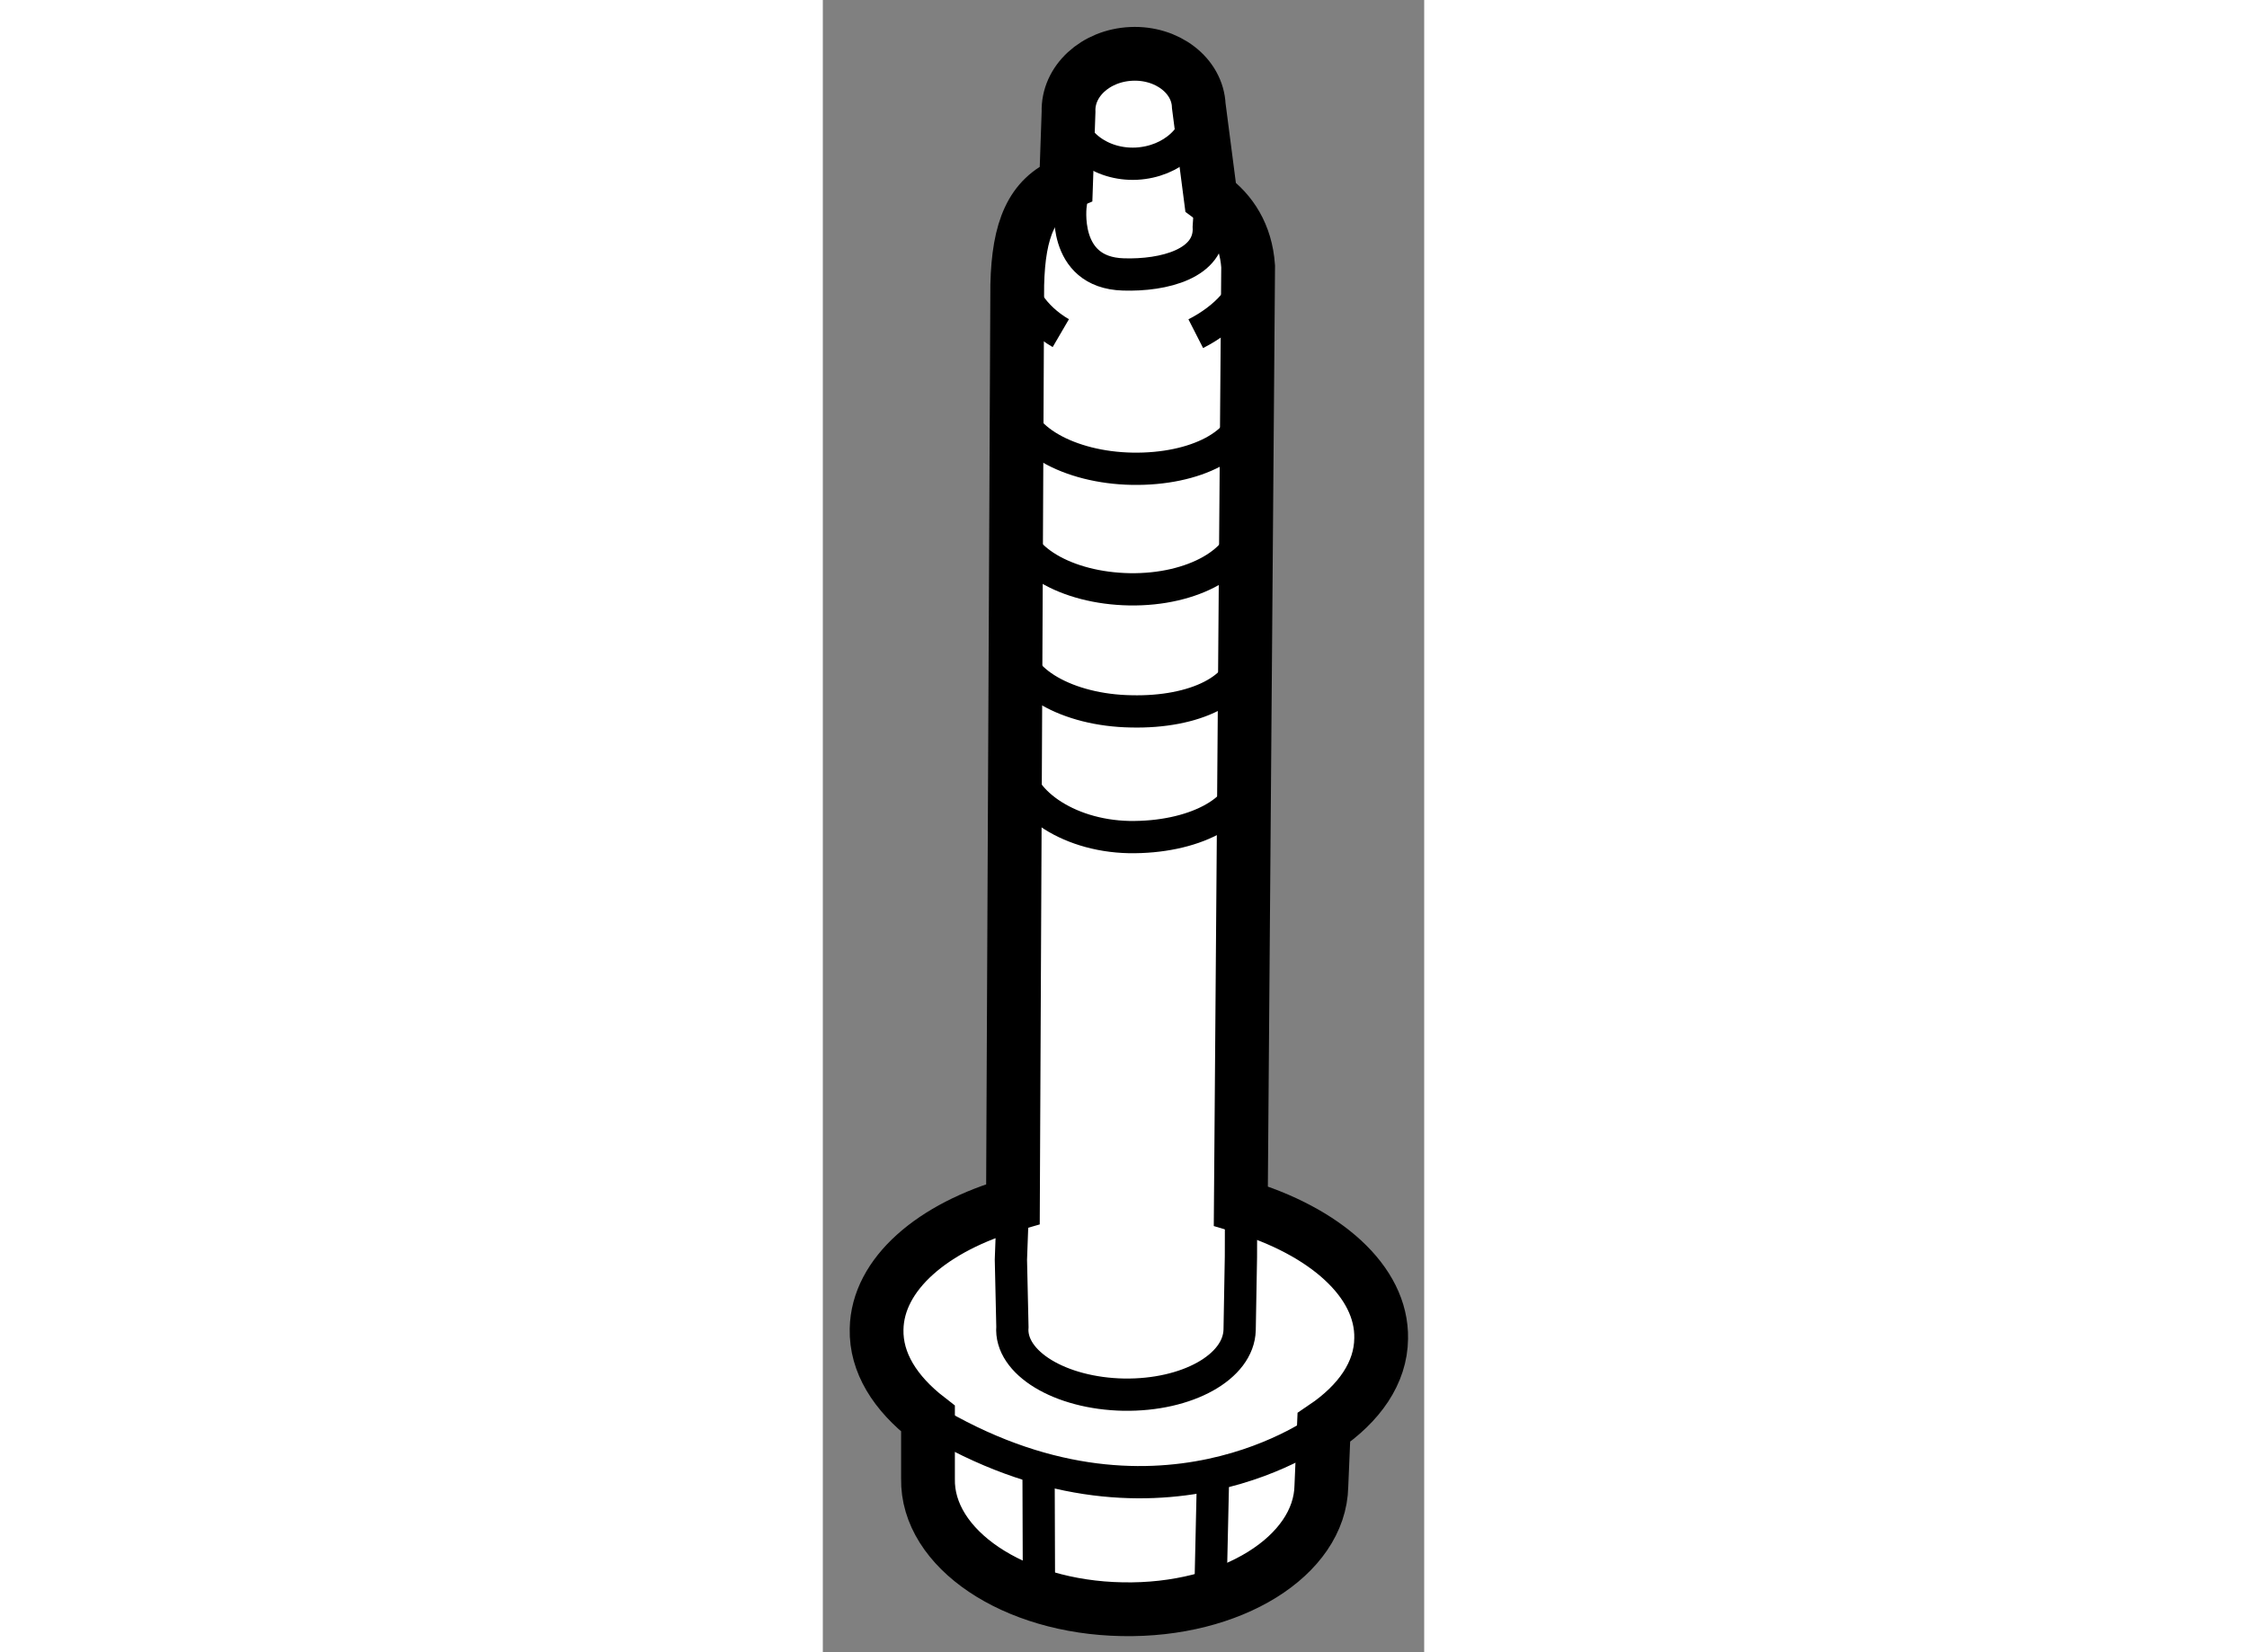
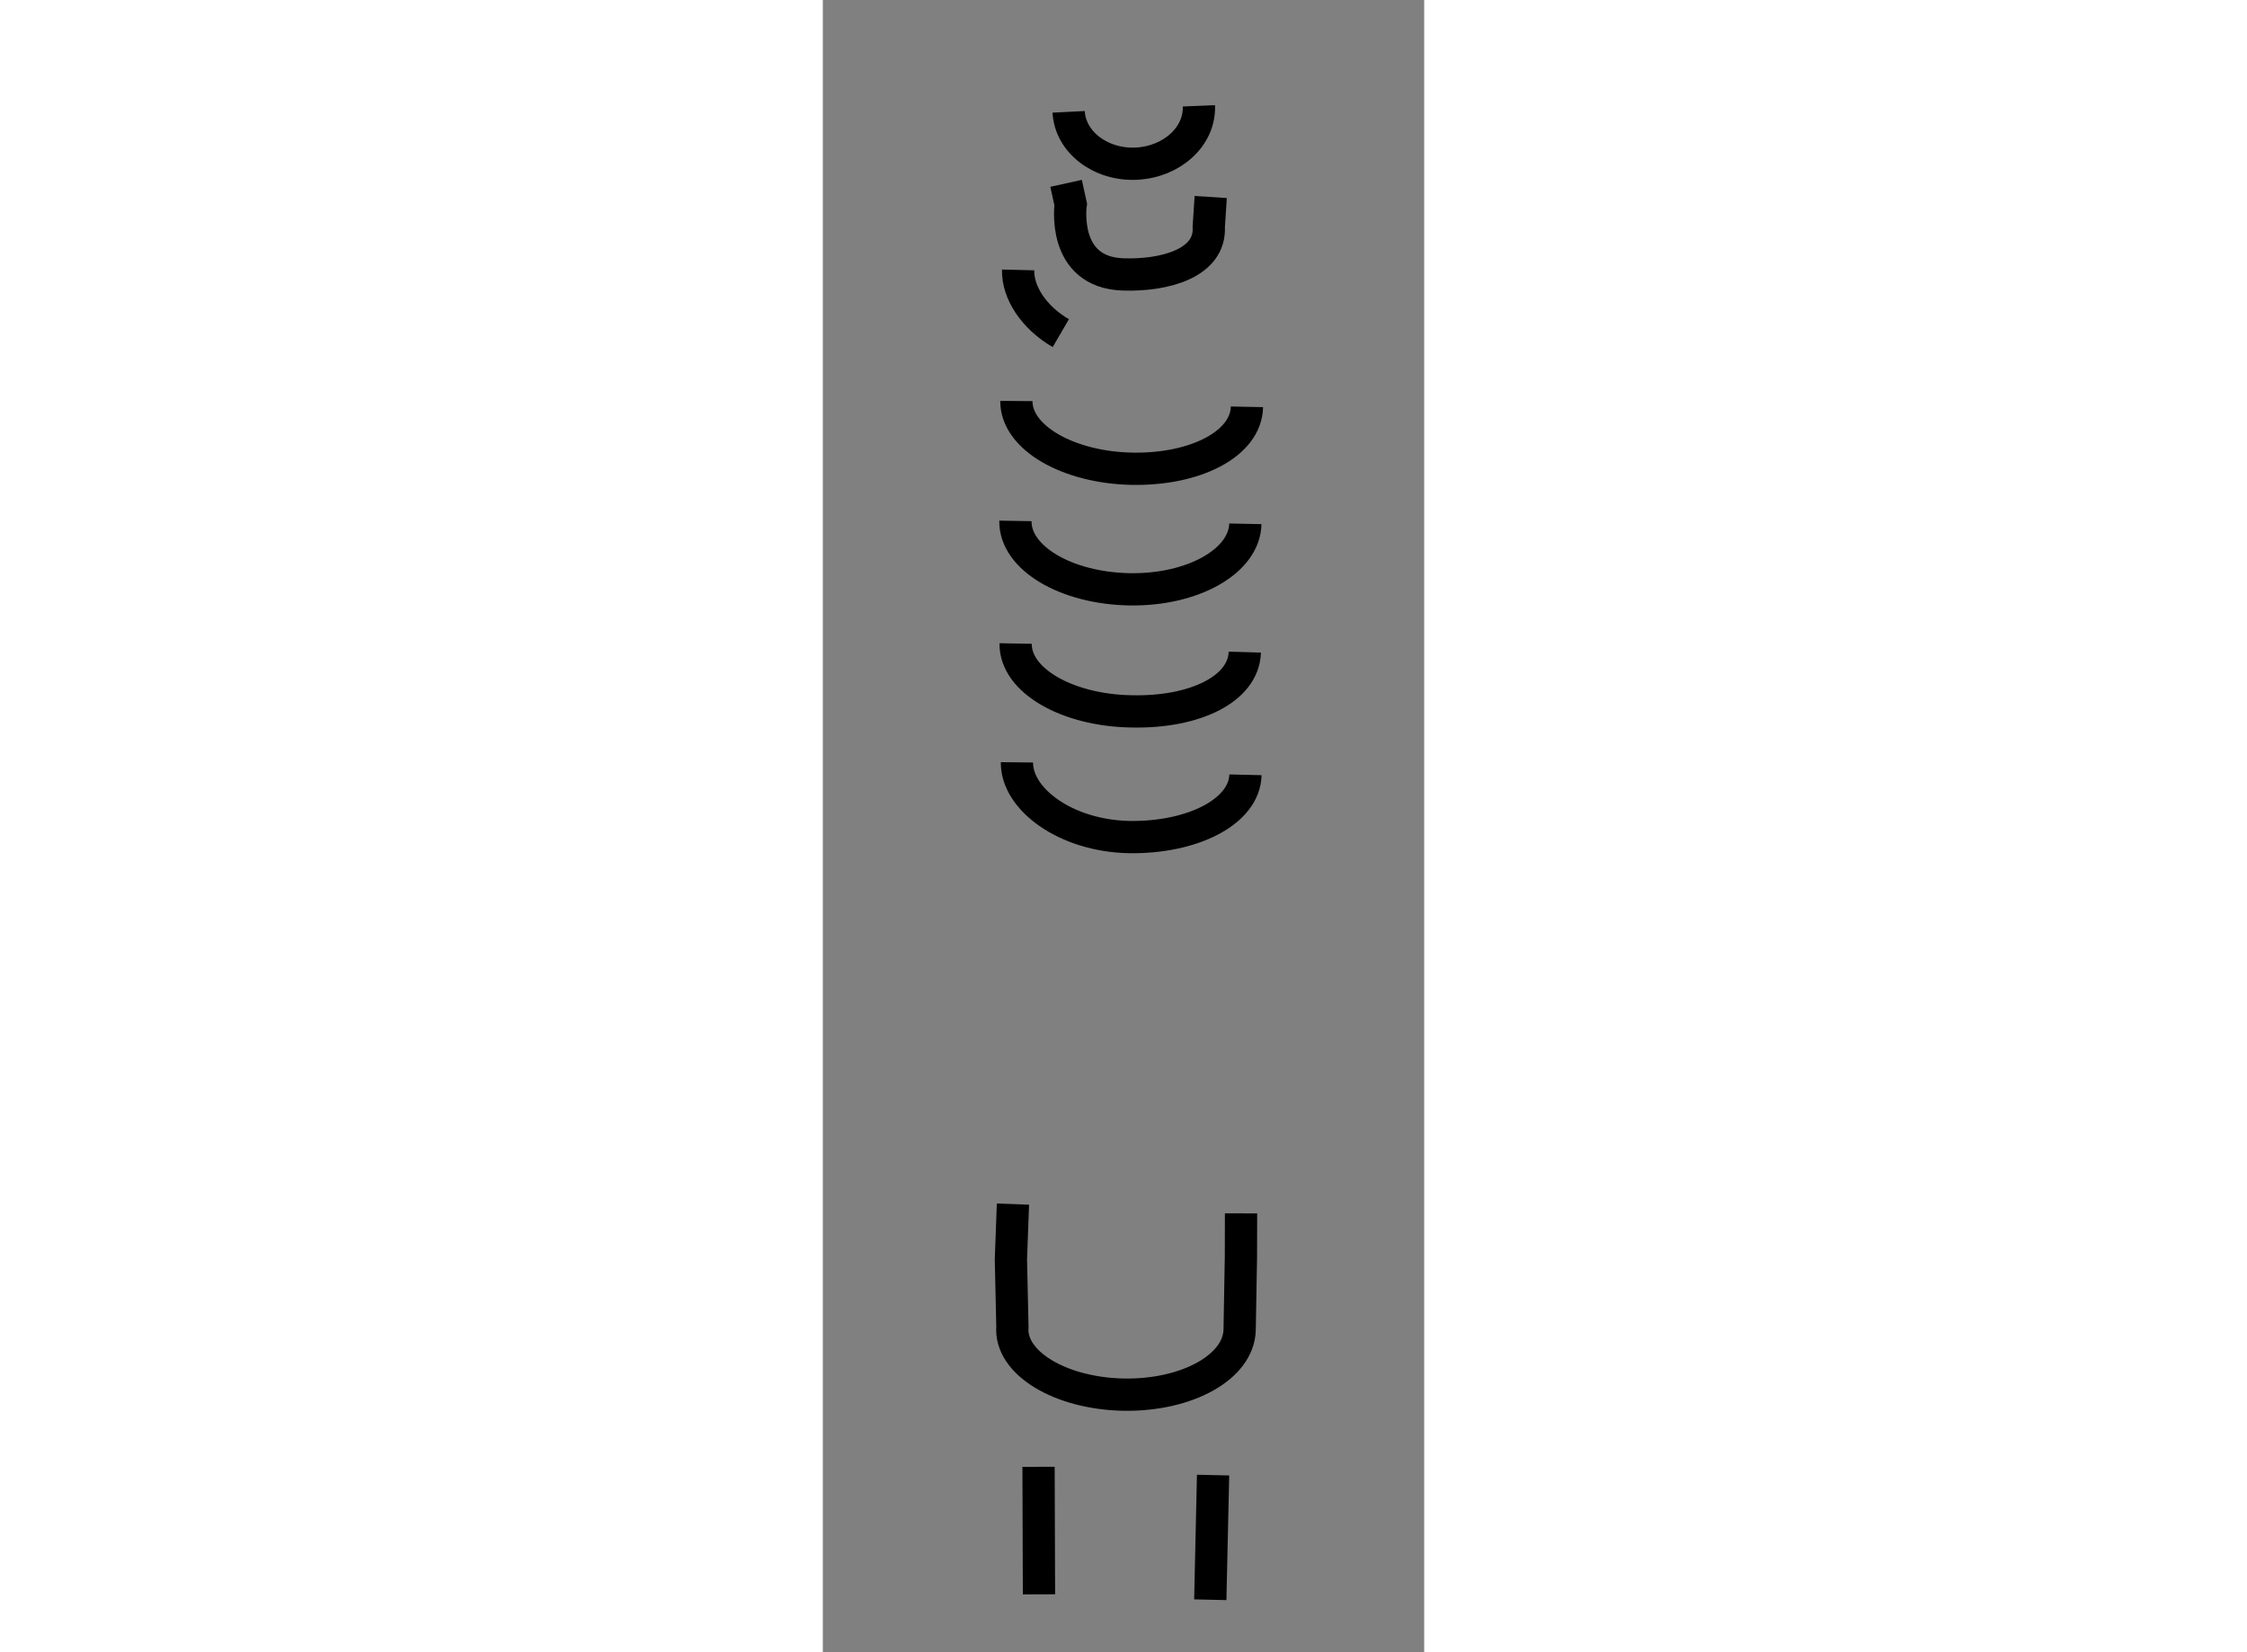
<svg xmlns="http://www.w3.org/2000/svg" version="1.1" x="0px" y="0px" width="244.8px" height="180px" viewBox="136.393 137.293 5.592 15.364" enable-background="new 0 0 244.8 180" xml:space="preserve">
  <rect x="136.393" y="137.293" width="5.592" height="15.364" fill="#808080" stroke="none" />
  <g>
-     <path fill="#FFFFFF" stroke="#000000" stroke-width="0.5" d="M138.201,139.943c0.012-0.521,0.135-0.811,0.454-0.945l0.023-0.665    c-0.01-0.284,0.25-0.524,0.584-0.539c0.333-0.015,0.615,0.201,0.627,0.483l0.11,0.848c0.19,0.139,0.328,0.347,0.349,0.645    l-0.068,8.738c0.78,0.232,1.316,0.7,1.305,1.232c-0.003,0.318-0.202,0.604-0.533,0.827l-0.023,0.545    c-0.013,0.65-0.839,1.166-1.853,1.145c-1.01-0.018-1.818-0.563-1.805-1.214v-0.558c-0.306-0.237-0.485-0.521-0.478-0.832    c0.009-0.513,0.522-0.95,1.268-1.163L138.201,139.943z" />
    <path fill="none" stroke="#000000" stroke-width="0.3" d="M140.282,148.576l-0.001,0.405l-0.012,0.679    c-0.009,0.346-0.489,0.611-1.077,0.602c-0.592-0.011-1.063-0.296-1.036-0.631l-0.014-0.625l0.019-0.516" />
    <path fill="none" stroke="#000000" stroke-width="0.3" d="M140.323,144.498c-0.008,0.344-0.494,0.588-1.082,0.579    c-0.589-0.012-1.047-0.352-1.043-0.695" />
    <path fill="none" stroke="#000000" stroke-width="0.3" d="M140.317,143.357c-0.01,0.345-0.468,0.565-1.055,0.551    c-0.591-0.009-1.082-0.285-1.076-0.631" />
    <path fill="none" stroke="#000000" stroke-width="0.3" d="M140.322,142.164c-0.007,0.346-0.486,0.619-1.077,0.609    c-0.588-0.01-1.067-0.29-1.061-0.636" />
    <path fill="none" stroke="#000000" stroke-width="0.3" d="M140.337,141.076c-0.007,0.345-0.479,0.586-1.066,0.576    s-1.081-0.285-1.078-0.63" />
    <path fill="none" stroke="#000000" stroke-width="0.3" d="M138.606,140.391c-0.252-0.147-0.402-0.379-0.397-0.588" />
-     <path fill="none" stroke="#000000" stroke-width="0.3" d="M140.346,139.828c-0.004,0.205-0.203,0.424-0.485,0.568" />
-     <path fill="none" stroke="#000000" stroke-width="0.3" d="M141.052,150.567c0,0-1.563,1.198-3.681-0.082" />
    <line fill="none" stroke="#000000" stroke-width="0.3" x1="140.022" y1="151.01" x2="139.996" y2="152.169" />
    <line fill="none" stroke="#000000" stroke-width="0.3" x1="138.399" y1="150.933" x2="138.403" y2="152.119" />
    <path fill="none" stroke="#000000" stroke-width="0.3" d="M138.679,138.333c0.014,0.28,0.296,0.498,0.63,0.482    c0.333-0.017,0.593-0.255,0.581-0.538" />
    <path fill="none" stroke="#000000" stroke-width="0.3" d="M138.655,138.998l0.043,0.195c0,0-0.091,0.635,0.49,0.652    c0.378,0.012,0.813-0.101,0.794-0.443l0.018-0.277" />
  </g>
</svg>